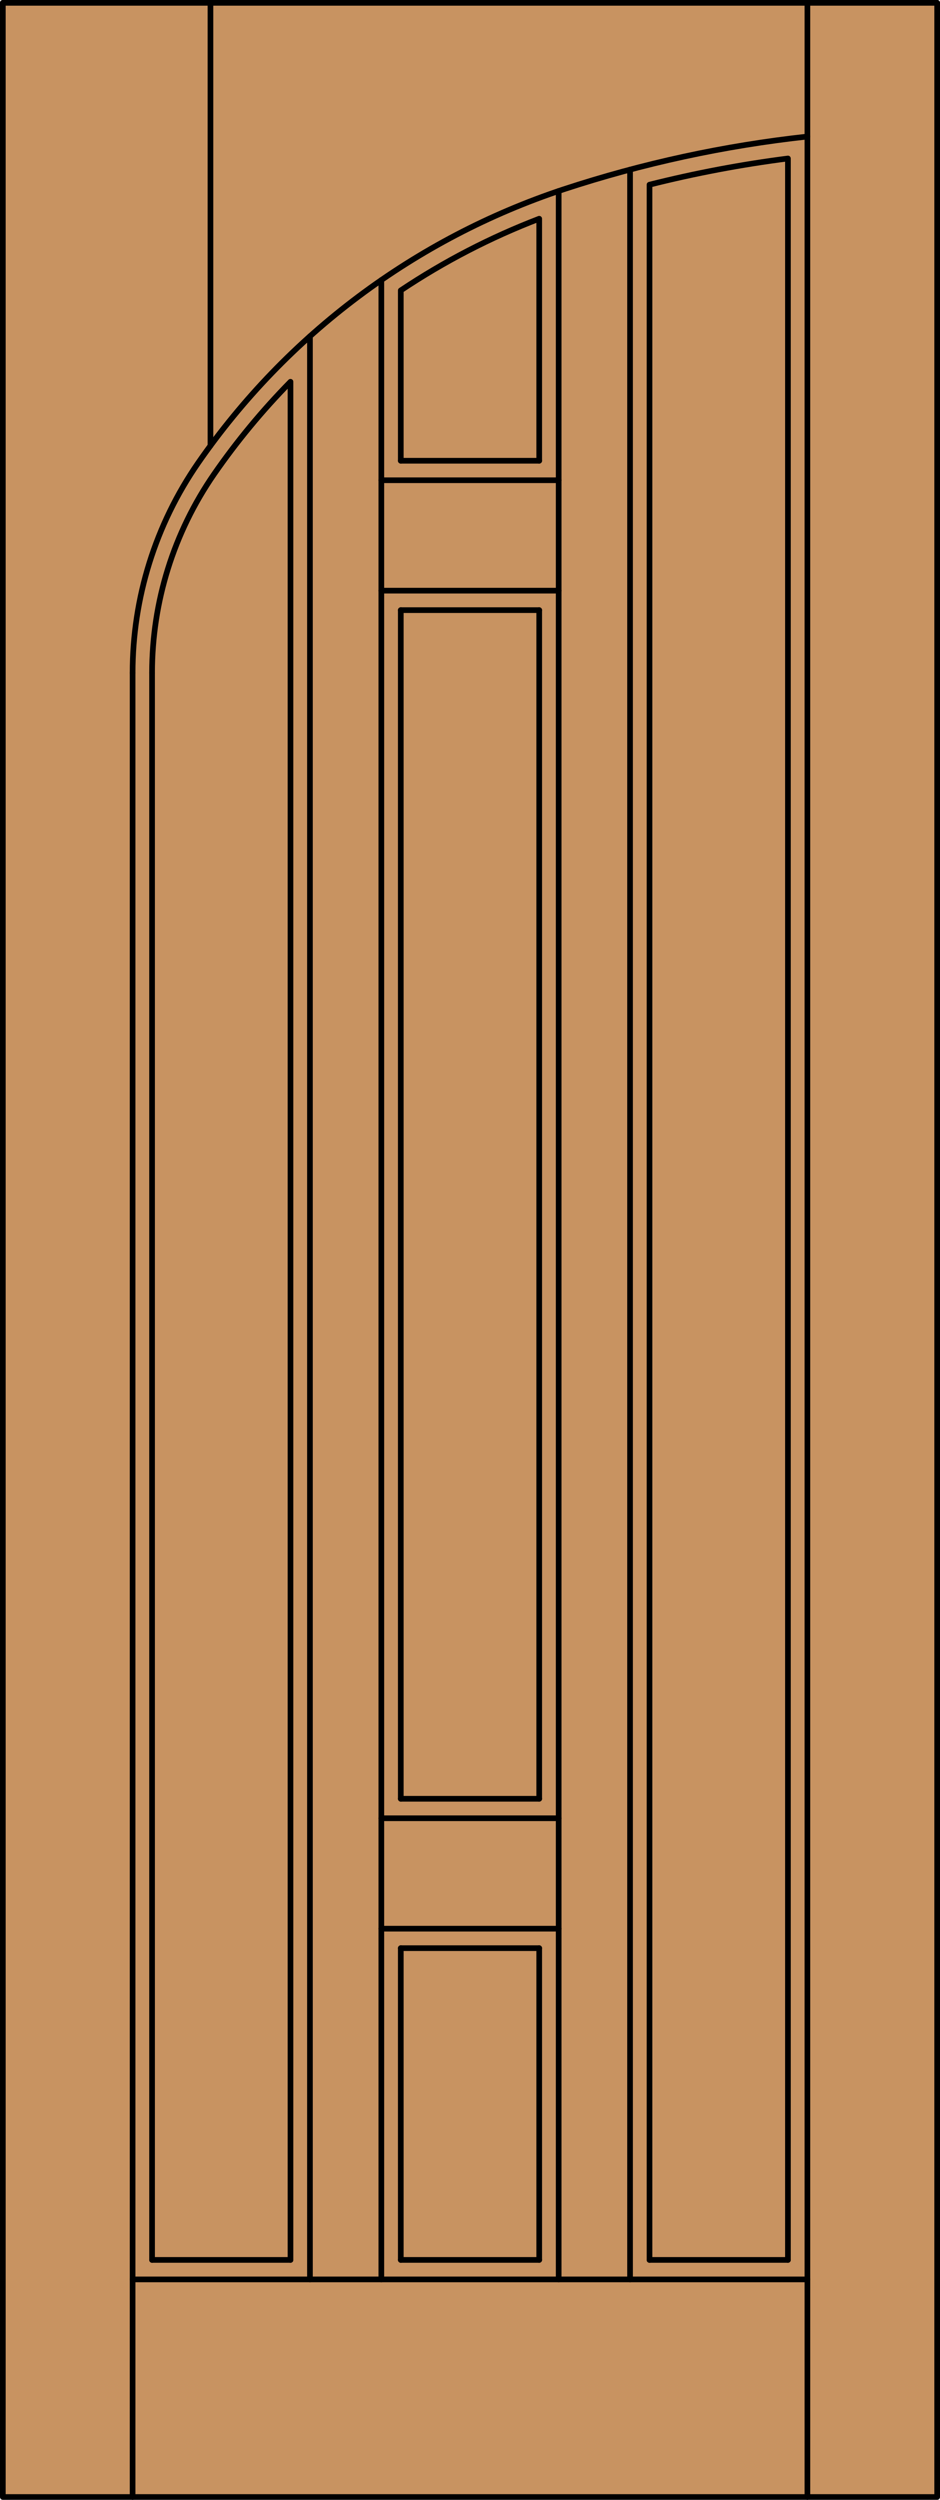
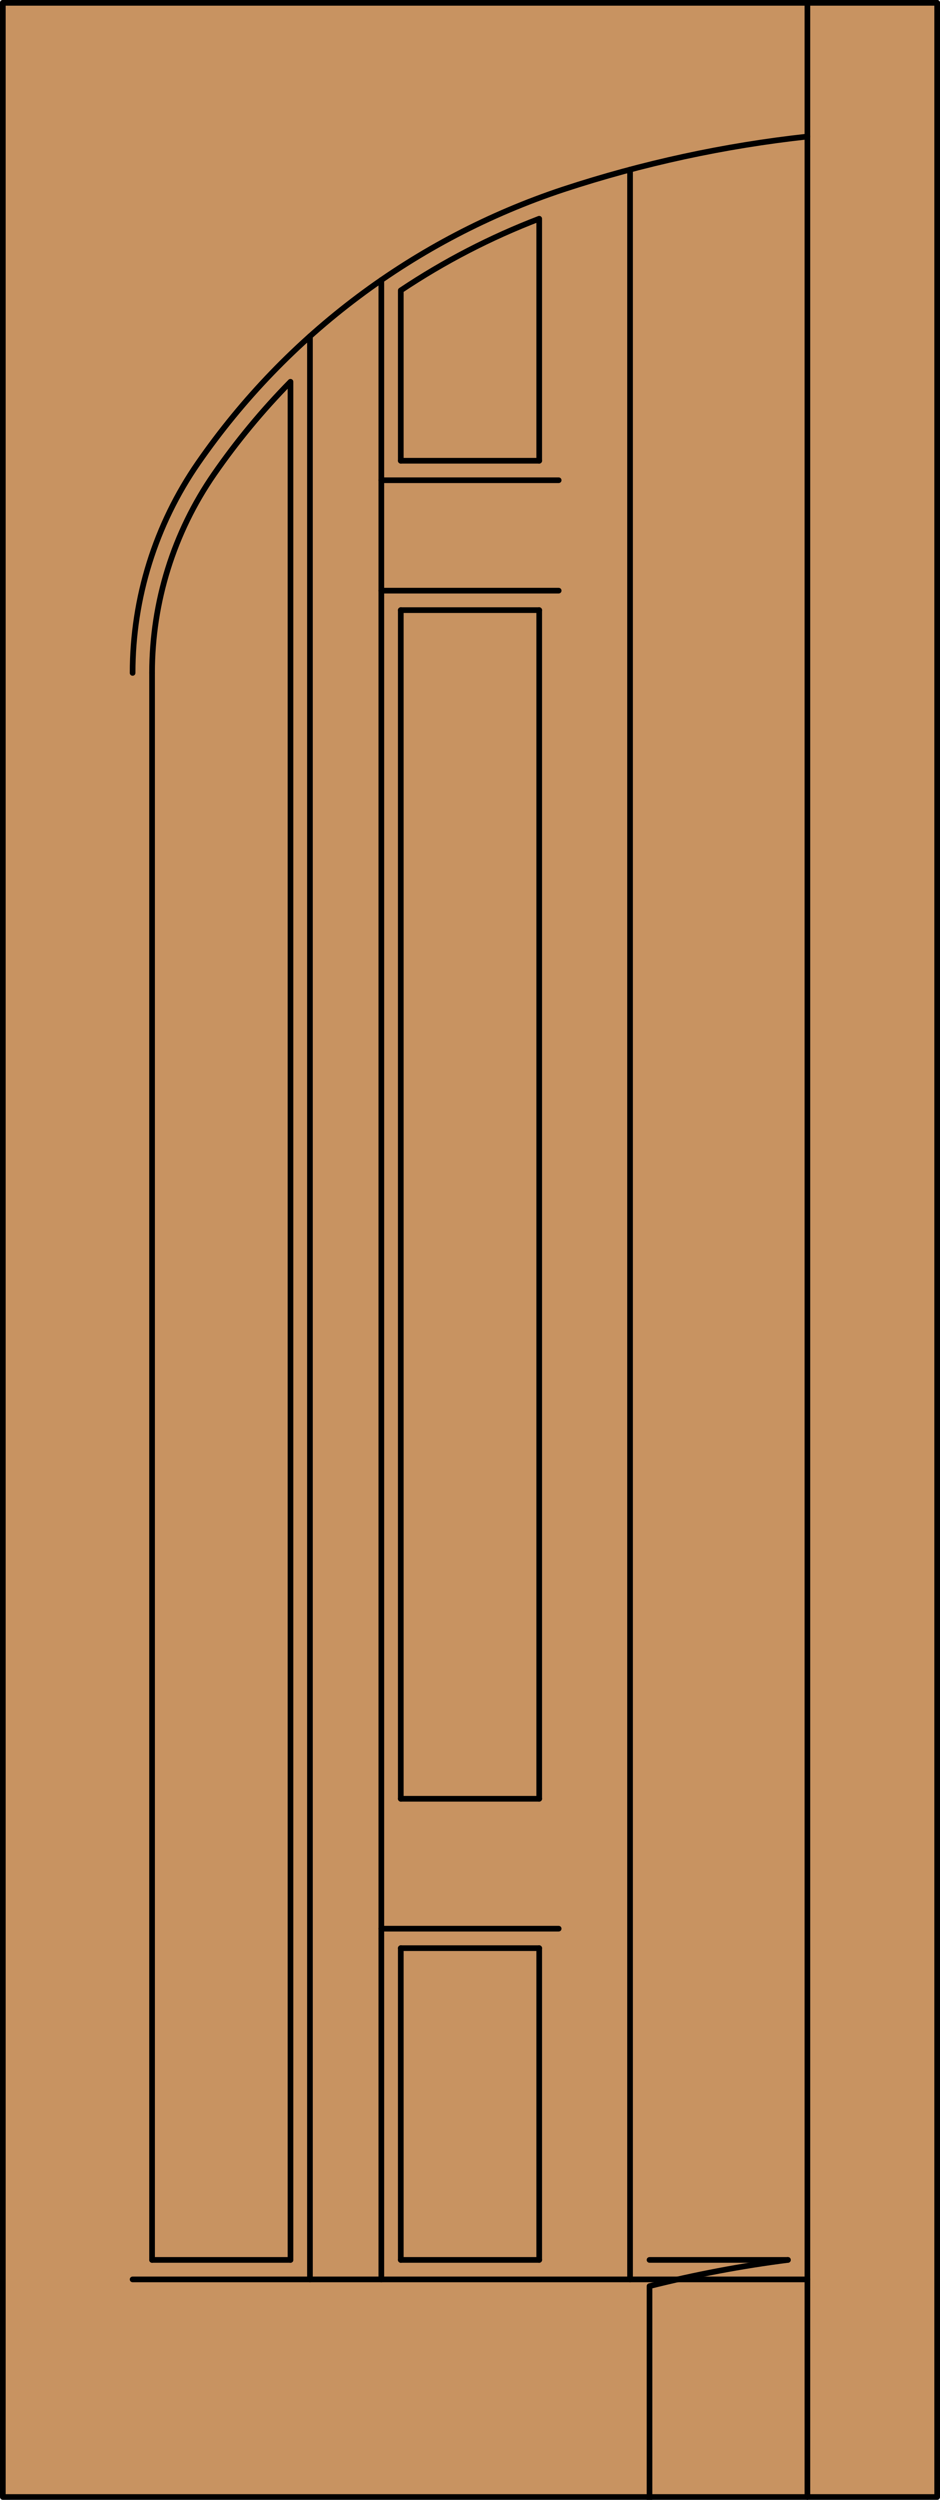
<svg xmlns="http://www.w3.org/2000/svg" version="1.1" id="Layer_1" x="0px" y="0px" width="83.012px" height="220.531px" viewBox="46.163 568.28 83.012 220.531" style="enable-background:new 46.163 568.28 83.012 220.531;" xml:space="preserve">
  <style type="text/css">

	.st0{fill:#C89361;}
	.st1{fill:none;stroke:#000000;stroke-width:0.5;stroke-linecap:round;stroke-linejoin:round;}

</style>
  <g id="DOOR_FILL">
    <rect x="46.413" y="568.53" class="st0" width="82.512" height="220.031" />
  </g>
  <g id="GLASS">
</g>
  <g id="_x31_">
    <line class="st1" x1="59.592" y1="767.647" x2="71.816" y2="767.647" />
    <line class="st1" x1="81.557" y1="767.647" x2="93.781" y2="767.647" />
    <line class="st1" x1="103.522" y1="767.647" x2="115.746" y2="767.647" />
    <line class="st1" x1="128.925" y1="568.53" x2="46.413" y2="568.53" />
-     <line class="st1" x1="57.873" y1="627.645" x2="57.873" y2="788.562" />
    <polyline class="st1" points="46.413,568.53 46.413,788.562 128.925,788.562 128.925,568.53  " />
    <line class="st1" x1="59.592" y1="627.645" x2="59.592" y2="767.647" />
    <line class="st1" x1="117.465" y1="788.562" x2="117.465" y2="568.53" />
-     <path class="st1" d="M115.746,767.647V582.261c-4.117,0.526-8.199,1.298-12.224,2.312v183.075" />
+     <path class="st1" d="M115.746,767.647c-4.117,0.526-8.199,1.298-12.224,2.312v183.075" />
    <line class="st1" x1="93.781" y1="726.965" x2="93.781" y2="622.105" />
    <path class="st1" d="M93.781,608.927v-21.351c-4.297,1.646-8.397,3.768-12.224,6.323v15.027" />
    <line class="st1" x1="81.557" y1="622.105" x2="81.557" y2="726.965" />
    <path class="st1" d="M71.816,767.647V601.959c-2.478,2.52-4.736,5.246-6.749,8.151c-3.565,5.152-5.476,11.269-5.476,17.534" />
    <path class="st1" d="M117.465,580.326c-7.325,0.799-14.546,2.361-21.546,4.662c-13.088,4.336-24.412,12.81-32.265,24.143   c-3.764,5.44-5.781,11.898-5.781,18.514" />
-     <line class="st1" x1="64.749" y1="568.53" x2="64.749" y2="607.6" />
    <line class="st1" x1="117.465" y1="769.366" x2="57.873" y2="769.366" />
    <line class="st1" x1="73.535" y1="769.366" x2="73.535" y2="597.946" />
    <line class="st1" x1="93.781" y1="767.647" x2="93.781" y2="740.144" />
-     <line class="st1" x1="95.5" y1="769.366" x2="95.5" y2="585.128" />
    <line class="st1" x1="101.803" y1="769.366" x2="101.803" y2="583.242" />
    <line class="st1" x1="81.557" y1="726.965" x2="93.781" y2="726.965" />
-     <line class="st1" x1="79.838" y1="728.684" x2="95.5" y2="728.684" />
    <line class="st1" x1="81.557" y1="740.144" x2="93.781" y2="740.144" />
    <line class="st1" x1="79.838" y1="738.425" x2="95.5" y2="738.425" />
    <line class="st1" x1="81.557" y1="740.144" x2="81.557" y2="767.647" />
    <line class="st1" x1="79.838" y1="592.989" x2="79.838" y2="769.366" />
    <line class="st1" x1="81.557" y1="622.105" x2="93.781" y2="622.105" />
    <line class="st1" x1="79.838" y1="610.646" x2="95.5" y2="610.646" />
    <line class="st1" x1="81.557" y1="608.927" x2="93.781" y2="608.927" />
    <line class="st1" x1="79.838" y1="620.387" x2="95.5" y2="620.387" />
  </g>
  <g id="_x30_">
</g>
  <g id="Layer_1_1_">
</g>
</svg>